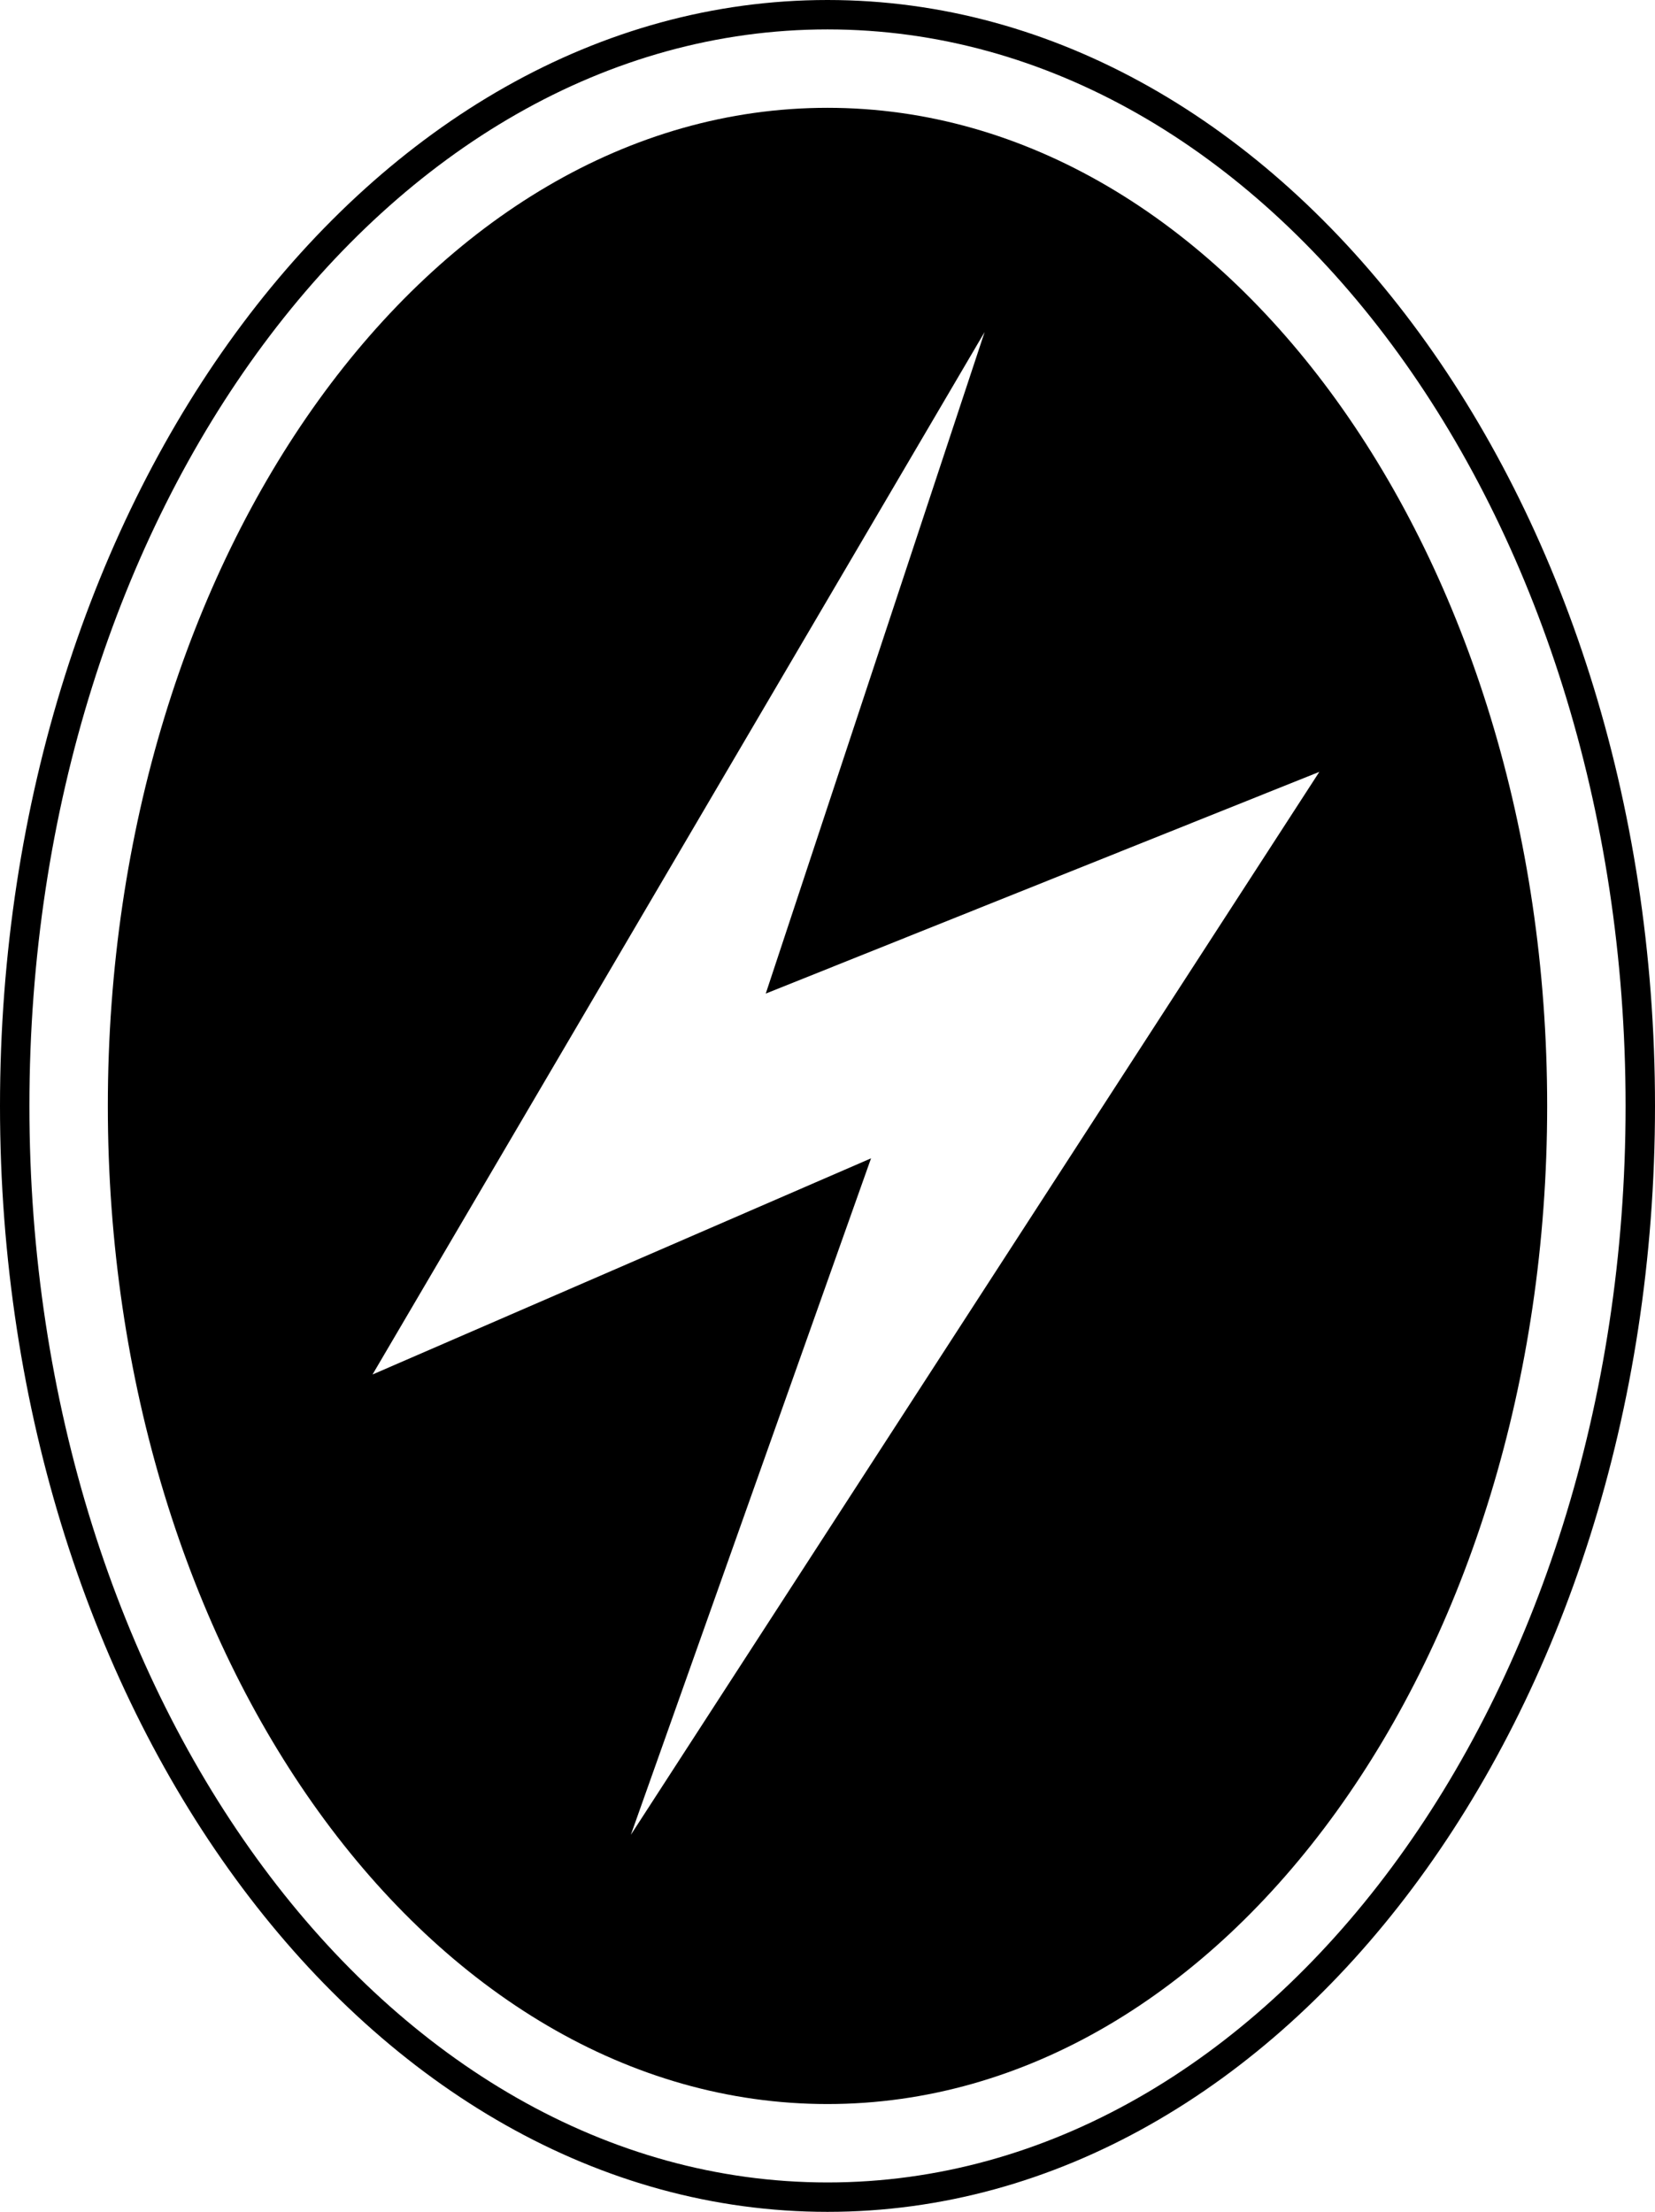
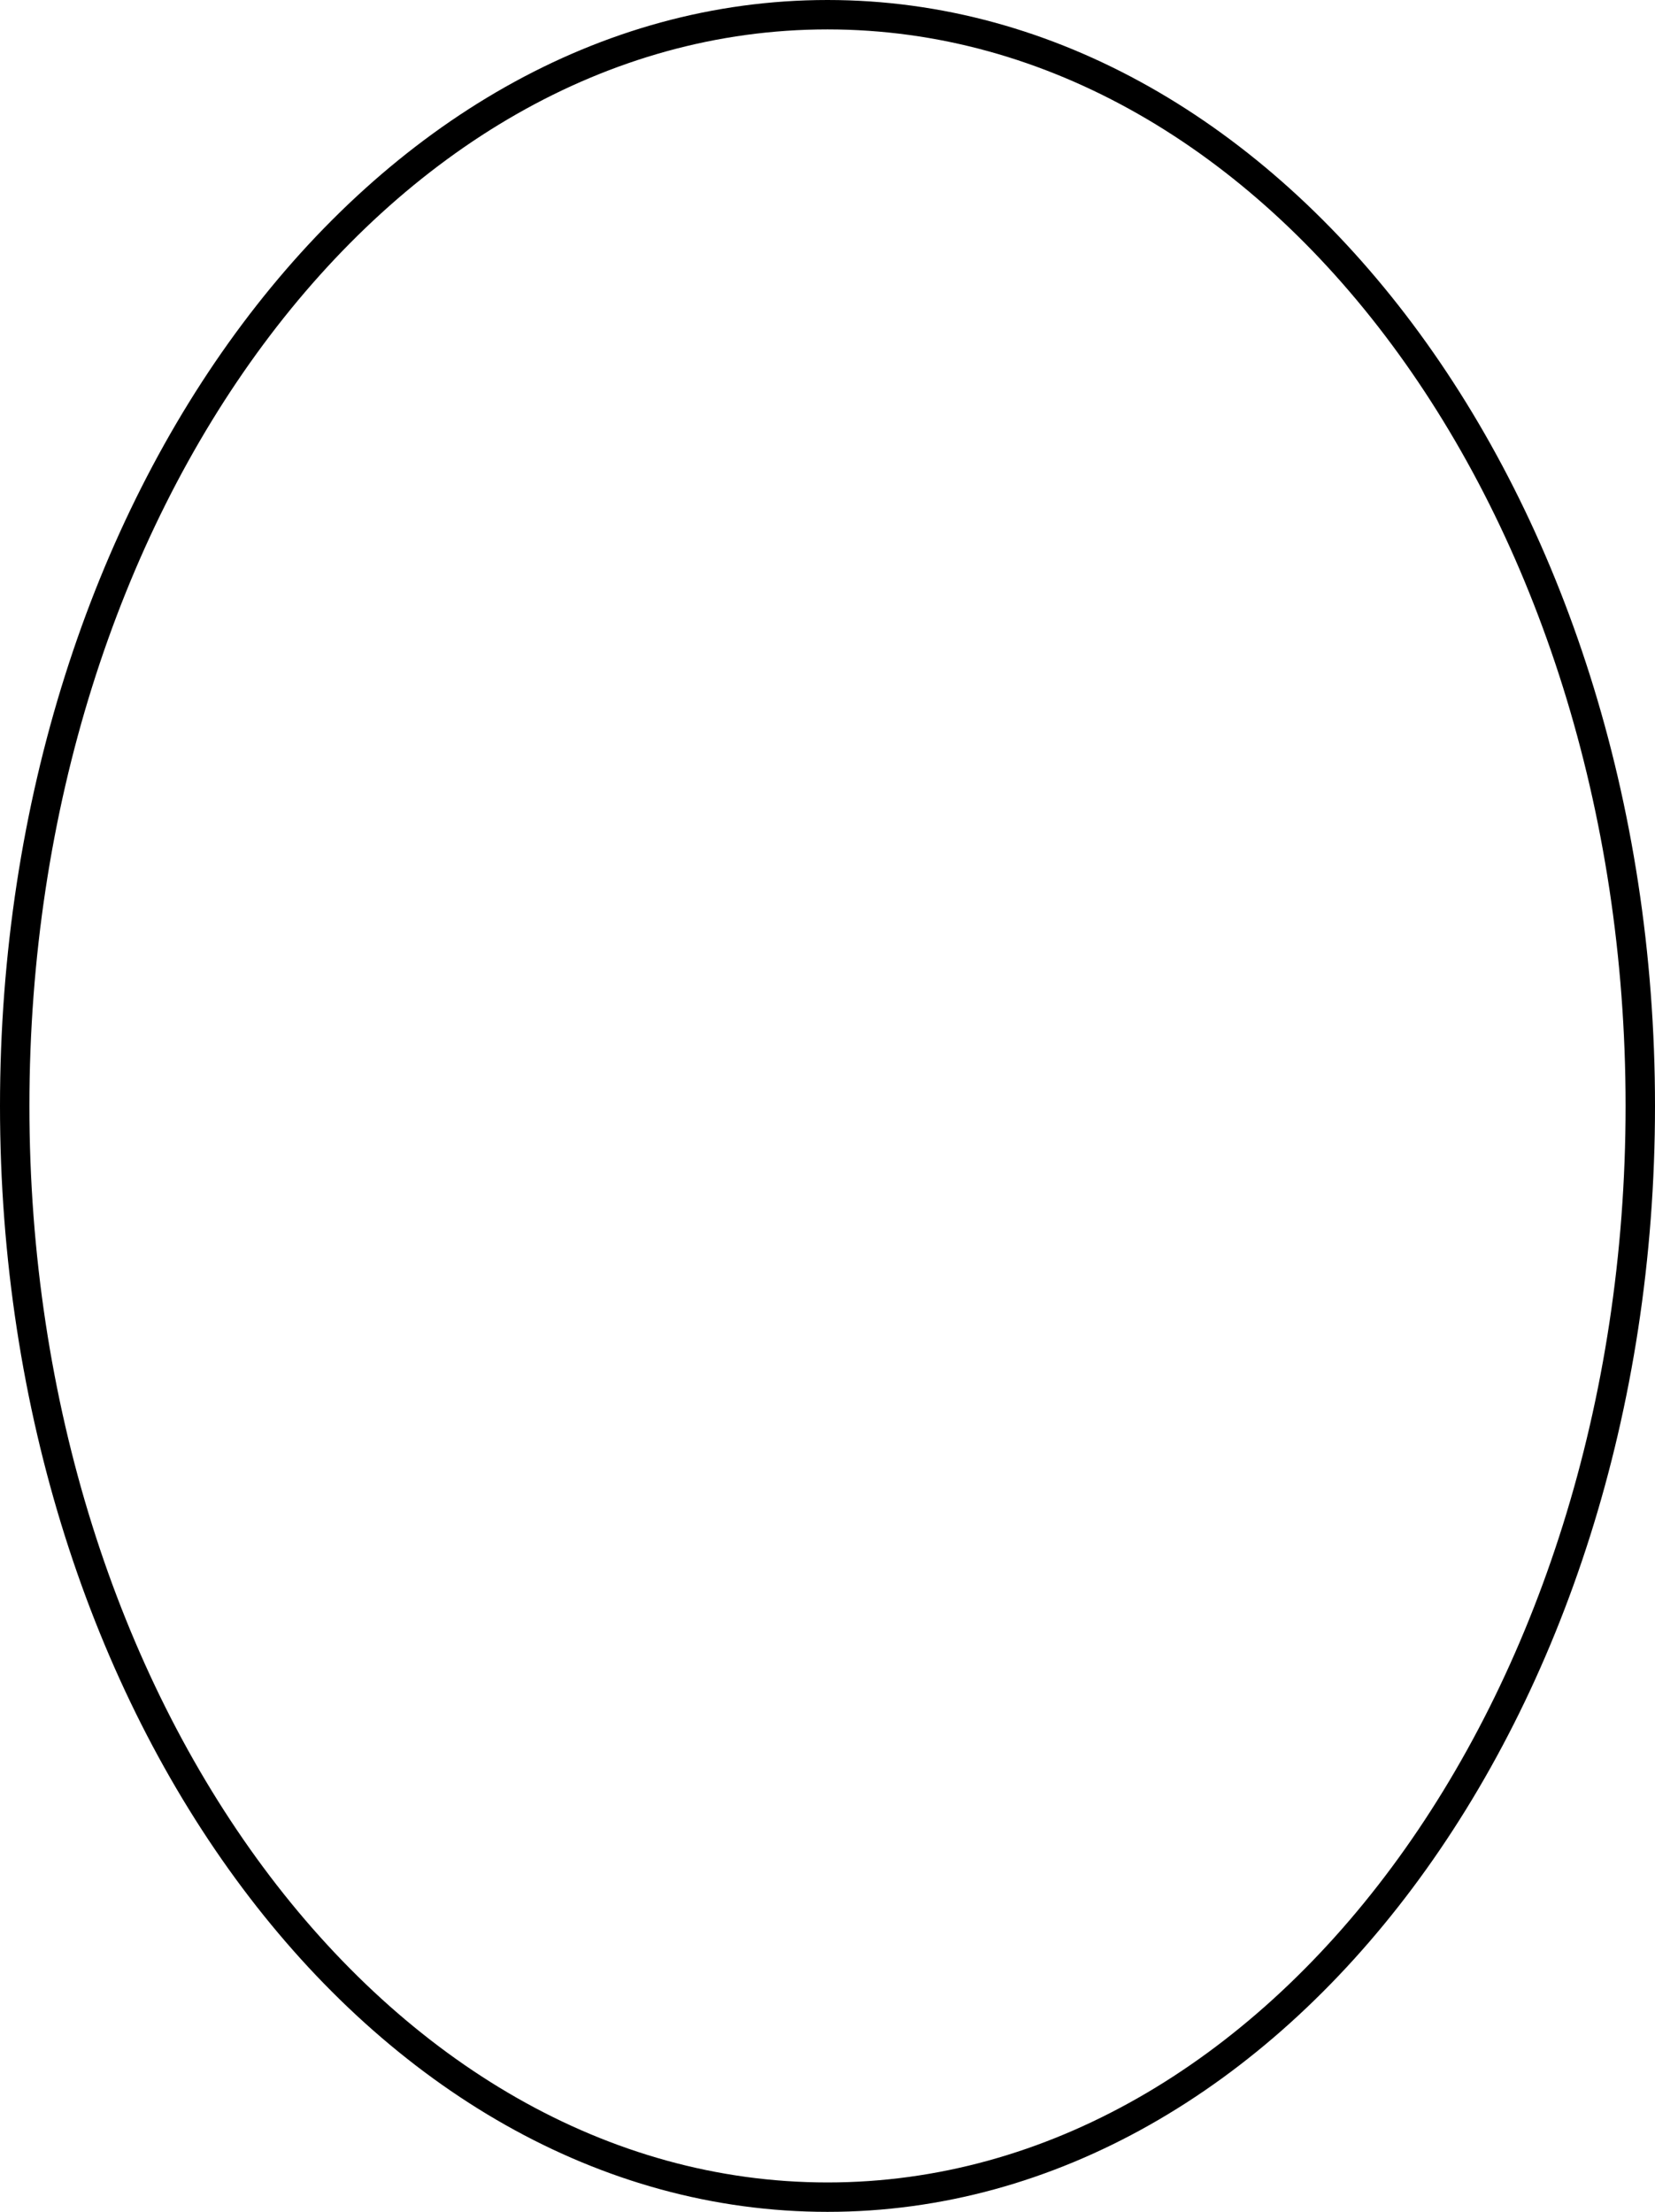
<svg xmlns="http://www.w3.org/2000/svg" viewBox="0 0 675.29 902.67">
  <path d="M337.64 0C151.17 0 0 202.07 0 451.34s151.17 451.33 337.64 451.33 337.65-202.06 337.65-451.33S524.12 0 337.64 0zm0 890.67C157.79 890.67 12 694 12 451.34S157.76 12 337.64 12s325.65 196.7 325.65 439.34-145.8 439.33-325.65 439.33z" />
-   <path d="M337.64 44C175.47 44 44 226.37 44 451.34s131.47 407.33 293.64 407.33S631.29 676.3 631.29 451.34 499.82 44 337.64 44zm-80.23 704.79l98-276.07L152 560.94l249.76-425.45-89.31 270L538.33 315zM151.96 560.94z" />
</svg>